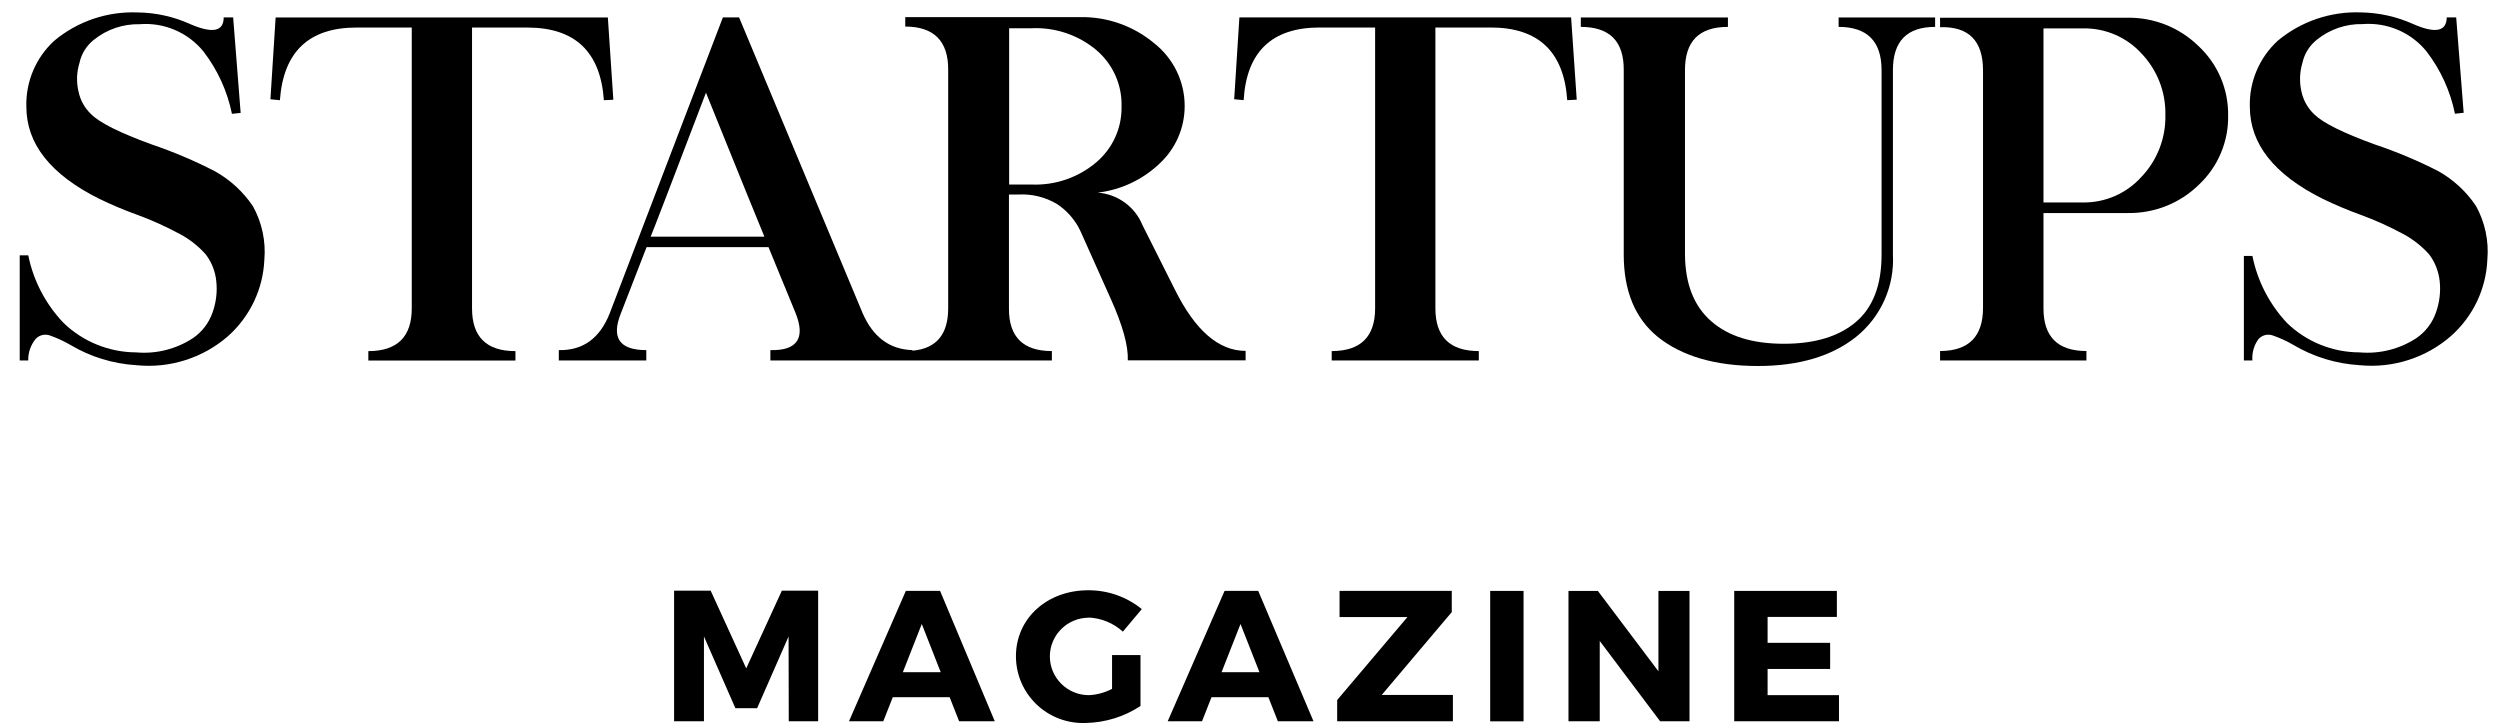
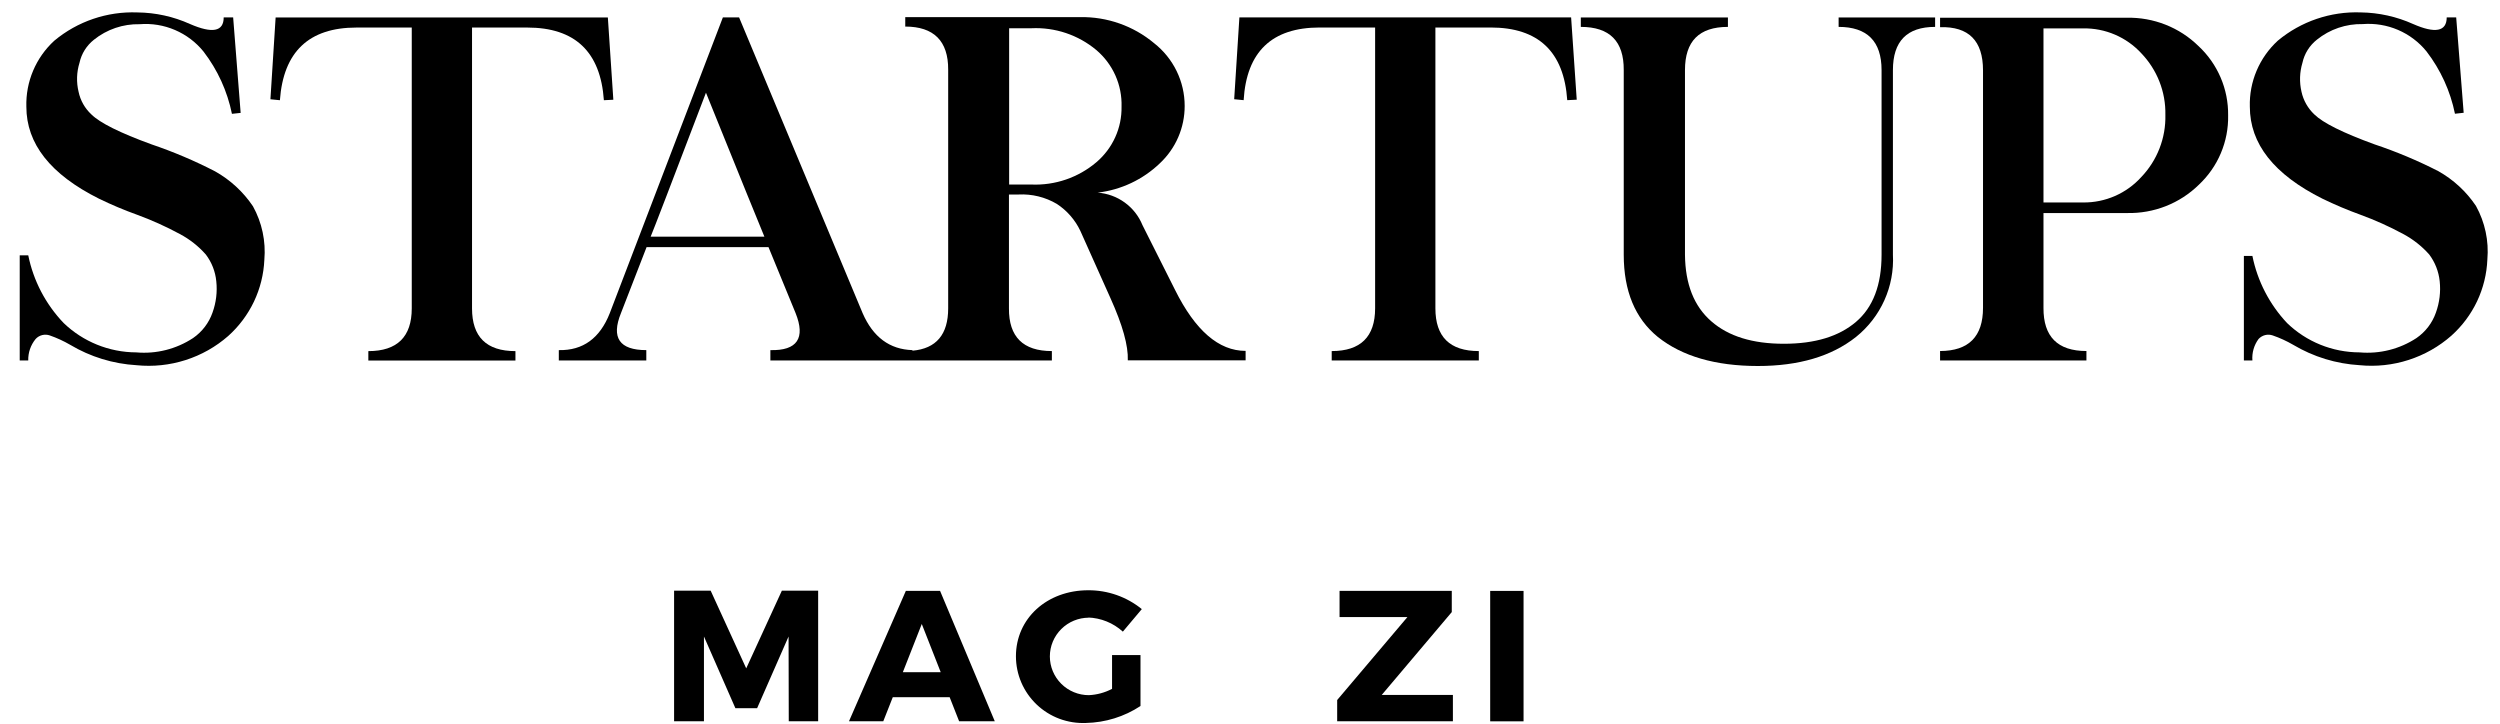
<svg xmlns="http://www.w3.org/2000/svg" width="107" height="31" viewBox="0 0 107 31" fill="none">
  <path d="M1.525 14.509C1.599 14.427 1.697 14.369 1.804 14.342C1.912 14.315 2.025 14.32 2.13 14.356C2.434 14.462 2.727 14.597 3.006 14.759C3.868 15.273 4.842 15.572 5.845 15.631C6.551 15.702 7.263 15.627 7.938 15.412C8.613 15.197 9.236 14.846 9.768 14.38C10.23 13.966 10.605 13.464 10.871 12.905C11.136 12.345 11.287 11.739 11.314 11.121C11.383 10.326 11.214 9.529 10.827 8.829C10.412 8.211 9.856 7.698 9.204 7.333C8.329 6.881 7.42 6.496 6.486 6.179C5.134 5.687 4.276 5.259 3.91 4.896C3.632 4.638 3.44 4.299 3.363 3.928C3.264 3.518 3.278 3.089 3.403 2.686C3.488 2.297 3.706 1.949 4.02 1.701C4.573 1.256 5.268 1.02 5.979 1.036C6.496 0.995 7.015 1.08 7.49 1.284C7.966 1.488 8.385 1.804 8.71 2.206C9.314 2.991 9.73 3.903 9.927 4.872L10.3 4.832L9.979 0.745H9.574C9.574 1.35 9.094 1.445 8.133 1.028C7.425 0.708 6.656 0.539 5.878 0.532C4.583 0.483 3.317 0.914 2.324 1.742C1.933 2.1 1.624 2.538 1.418 3.025C1.212 3.512 1.113 4.037 1.128 4.566C1.128 6.155 2.163 7.467 4.235 8.503C4.763 8.76 5.305 8.989 5.858 9.188C6.49 9.419 7.104 9.696 7.695 10.015C8.118 10.239 8.496 10.537 8.811 10.895C9.062 11.227 9.217 11.622 9.257 12.037C9.306 12.491 9.251 12.95 9.095 13.38C8.941 13.821 8.65 14.203 8.263 14.469C7.545 14.941 6.687 15.158 5.829 15.082C4.669 15.077 3.555 14.626 2.722 13.823C1.954 13.019 1.429 12.015 1.209 10.927H0.844V15.429H1.209C1.2 15.095 1.312 14.768 1.525 14.509Z" fill="black" />
  <path d="M15.258 1.179H17.623V13.2C17.623 14.41 17.006 15.028 15.765 15.028V15.431H22.061V15.028C20.819 15.028 20.203 14.418 20.203 13.2V1.179H22.568C24.61 1.179 25.702 2.216 25.846 4.289L26.251 4.269L26.016 0.747H11.797L11.574 4.249L11.98 4.289C12.129 2.216 13.221 1.179 15.258 1.179Z" fill="black" />
  <path d="M23.917 14.985V15.429H27.662V14.985C26.514 14.985 26.148 14.457 26.578 13.4L27.674 10.576H32.891L34.051 13.4C34.481 14.469 34.124 15.014 32.972 14.985V15.429H45.02V15.026C43.787 15.026 43.175 14.417 43.183 13.198V8.325H43.588C44.165 8.295 44.739 8.435 45.235 8.729C45.669 9.014 46.015 9.411 46.237 9.878L47.527 12.759C48.047 13.91 48.294 14.797 48.27 15.421H53.312V15.018C52.163 15.018 51.155 14.146 50.29 12.404L48.898 9.636C48.741 9.249 48.478 8.914 48.139 8.668C47.8 8.422 47.398 8.275 46.98 8.245C47.983 8.127 48.919 7.685 49.645 6.986C49.981 6.671 50.248 6.291 50.43 5.869C50.612 5.447 50.705 4.992 50.704 4.533C50.704 4.016 50.586 3.506 50.359 3.04C50.132 2.575 49.802 2.167 49.394 1.847C48.508 1.107 47.382 0.711 46.225 0.733H38.745V1.137C39.962 1.137 40.59 1.75 40.582 2.984V13.198C40.582 14.317 40.072 14.921 39.053 15.01V14.985C38.077 14.956 37.365 14.427 36.919 13.4L31.633 0.745H30.939L26.1 13.4C25.678 14.478 24.95 15.007 23.917 14.985ZM43.191 1.209H44.144C45.157 1.161 46.151 1.495 46.927 2.145C47.276 2.443 47.555 2.815 47.741 3.234C47.927 3.653 48.016 4.108 48.002 4.566C48.01 5.016 47.918 5.463 47.732 5.873C47.546 6.284 47.271 6.649 46.927 6.942C46.154 7.599 45.16 7.941 44.144 7.898H43.191V1.209ZM30.209 3.952C31.699 7.64 32.535 9.698 32.716 10.129H27.848C27.965 9.854 28.756 7.795 30.221 3.952H30.209Z" fill="black" />
  <path d="M56.482 1.177H58.855V13.198C58.855 14.409 58.238 15.026 56.997 15.026V15.429H63.293V15.026C62.052 15.026 61.435 14.417 61.435 13.198V1.177H63.8C65.845 1.177 66.937 2.214 67.078 4.287L67.484 4.267L67.244 0.746H53.046L52.823 4.247L53.228 4.287C53.353 2.214 54.437 1.177 56.482 1.177Z" fill="black" />
  <path d="M69.496 2.999V10.901C69.496 12.456 69.983 13.63 70.957 14.423C71.995 15.249 73.421 15.663 75.233 15.665C76.988 15.665 78.389 15.251 79.435 14.423C79.96 14.002 80.377 13.463 80.652 12.851C80.927 12.239 81.052 11.571 81.017 10.901V2.999C81.017 1.764 81.618 1.151 82.823 1.151V0.748H78.693V1.151C79.91 1.151 80.531 1.764 80.531 2.999V10.901C80.531 12.2 80.165 13.156 79.435 13.778C78.705 14.399 77.687 14.713 76.348 14.713C75.009 14.713 73.979 14.395 73.241 13.749C72.502 13.104 72.129 12.16 72.117 10.901V2.999C72.117 1.764 72.721 1.151 73.955 1.151V0.748H67.659V1.151C68.892 1.151 69.504 1.764 69.496 2.999Z" fill="black" />
  <path d="M89.299 15.024C88.066 15.024 87.453 14.408 87.461 13.176V9.118H91.043C91.61 9.13 92.173 9.029 92.7 8.822C93.227 8.614 93.707 8.303 94.11 7.908C94.516 7.527 94.838 7.067 95.053 6.555C95.269 6.044 95.375 5.493 95.364 4.939C95.371 4.383 95.263 3.832 95.044 3.321C94.825 2.81 94.502 2.349 94.094 1.97C93.69 1.574 93.211 1.264 92.684 1.056C92.157 0.848 91.594 0.747 91.027 0.759H83.035V1.163C84.261 1.128 84.873 1.744 84.873 3.01V13.176C84.873 14.405 84.261 15.021 83.035 15.024V15.427H89.299V15.024ZM87.461 1.215H89.165C89.63 1.208 90.092 1.299 90.519 1.482C90.946 1.665 91.329 1.935 91.644 2.276C92.327 2.986 92.699 3.936 92.678 4.918C92.69 5.408 92.605 5.895 92.427 6.352C92.25 6.809 91.984 7.226 91.644 7.581C91.331 7.926 90.949 8.201 90.522 8.388C90.094 8.575 89.632 8.67 89.165 8.666H87.461V1.215Z" fill="black" />
  <path d="M96.666 14.509C96.741 14.428 96.838 14.37 96.946 14.342C97.053 14.315 97.166 14.32 97.271 14.356C97.577 14.461 97.871 14.597 98.151 14.759C99.013 15.272 99.988 15.571 100.991 15.63C101.698 15.7 102.411 15.624 103.087 15.406C103.762 15.189 104.386 14.836 104.918 14.368C105.38 13.954 105.755 13.453 106.02 12.893C106.284 12.333 106.434 11.726 106.459 11.108C106.528 10.313 106.359 9.516 105.973 8.817C105.559 8.197 105.002 7.684 104.35 7.32C103.474 6.873 102.565 6.491 101.632 6.179C100.28 5.687 99.42 5.259 99.052 4.896C98.776 4.635 98.585 4.298 98.504 3.928C98.409 3.517 98.423 3.089 98.545 2.685C98.63 2.294 98.85 1.945 99.165 1.697C99.718 1.251 100.413 1.015 101.125 1.031C101.641 0.991 102.16 1.076 102.636 1.28C103.111 1.484 103.53 1.8 103.855 2.201C104.459 2.987 104.875 3.899 105.072 4.868L105.445 4.827L105.125 0.745H104.719C104.719 1.35 104.224 1.443 103.279 1.027C102.576 0.711 101.815 0.542 101.044 0.531C99.749 0.483 98.483 0.914 97.49 1.741C97.099 2.1 96.79 2.537 96.584 3.024C96.377 3.511 96.278 4.037 96.293 4.565C96.293 6.155 97.328 7.467 99.397 8.502C99.925 8.759 100.467 8.988 101.019 9.188C101.651 9.419 102.266 9.695 102.857 10.015C103.279 10.24 103.656 10.537 103.973 10.895C104.222 11.228 104.376 11.623 104.419 12.036C104.468 12.49 104.412 12.95 104.257 13.379C104.103 13.821 103.811 14.203 103.425 14.469C102.707 14.941 101.849 15.157 100.991 15.082C99.83 15.08 98.715 14.629 97.883 13.823C97.132 13.022 96.619 12.029 96.403 10.955H96.038V15.429H96.403C96.377 15.101 96.47 14.774 96.666 14.509Z" fill="black" />
  <path d="M31.938 28.606L30.417 25.282H28.851V30.869H30.129V27.242L31.475 30.312H32.404L33.751 27.242L33.759 30.869H35.017V25.282H33.463L31.938 28.606Z" fill="black" />
  <path d="M38.77 25.29L36.337 30.869H37.805L38.211 29.84H40.645L41.05 30.869H42.576L40.235 25.29H38.77ZM38.641 28.771L39.452 26.706L40.263 28.771H38.641Z" fill="black" />
  <path d="M46.561 26.429C47.117 26.446 47.648 26.661 48.058 27.034L48.869 26.07C48.223 25.544 47.412 25.259 46.577 25.263C44.804 25.263 43.482 26.473 43.482 28.087C43.482 28.473 43.56 28.855 43.712 29.21C43.864 29.564 44.087 29.885 44.367 30.152C44.647 30.419 44.979 30.627 45.342 30.763C45.705 30.898 46.092 30.96 46.48 30.943C47.311 30.925 48.12 30.674 48.813 30.217V28.038H47.596V29.483C47.288 29.645 46.949 29.737 46.602 29.753C46.16 29.753 45.735 29.578 45.423 29.267C45.11 28.956 44.934 28.535 44.934 28.095C44.934 27.655 45.11 27.234 45.423 26.923C45.735 26.612 46.16 26.437 46.602 26.437L46.561 26.429Z" fill="black" />
-   <path d="M52.412 25.29L49.978 30.869H51.447L51.852 29.84H54.286L54.692 30.869H56.217L53.852 25.29H52.412ZM52.282 28.771L53.094 26.706L53.905 28.771H52.282Z" fill="black" />
  <path d="M62.136 26.197V25.29H57.333V26.411H60.237L57.231 29.961V30.869H62.184V29.743H59.138L62.136 26.197Z" fill="black" />
  <path d="M65.208 25.291H63.78V30.873H65.208V25.291Z" fill="black" />
-   <path d="M70.981 28.732L68.388 25.291H67.131V30.87H68.469V27.433L71.053 30.87H72.311V25.291H70.981V28.732Z" fill="black" />
-   <path d="M75.653 28.631H78.33V27.513H75.653V26.404H78.618V25.291H74.225V30.87H78.708V29.752H75.653V28.631Z" fill="black" />
</svg>